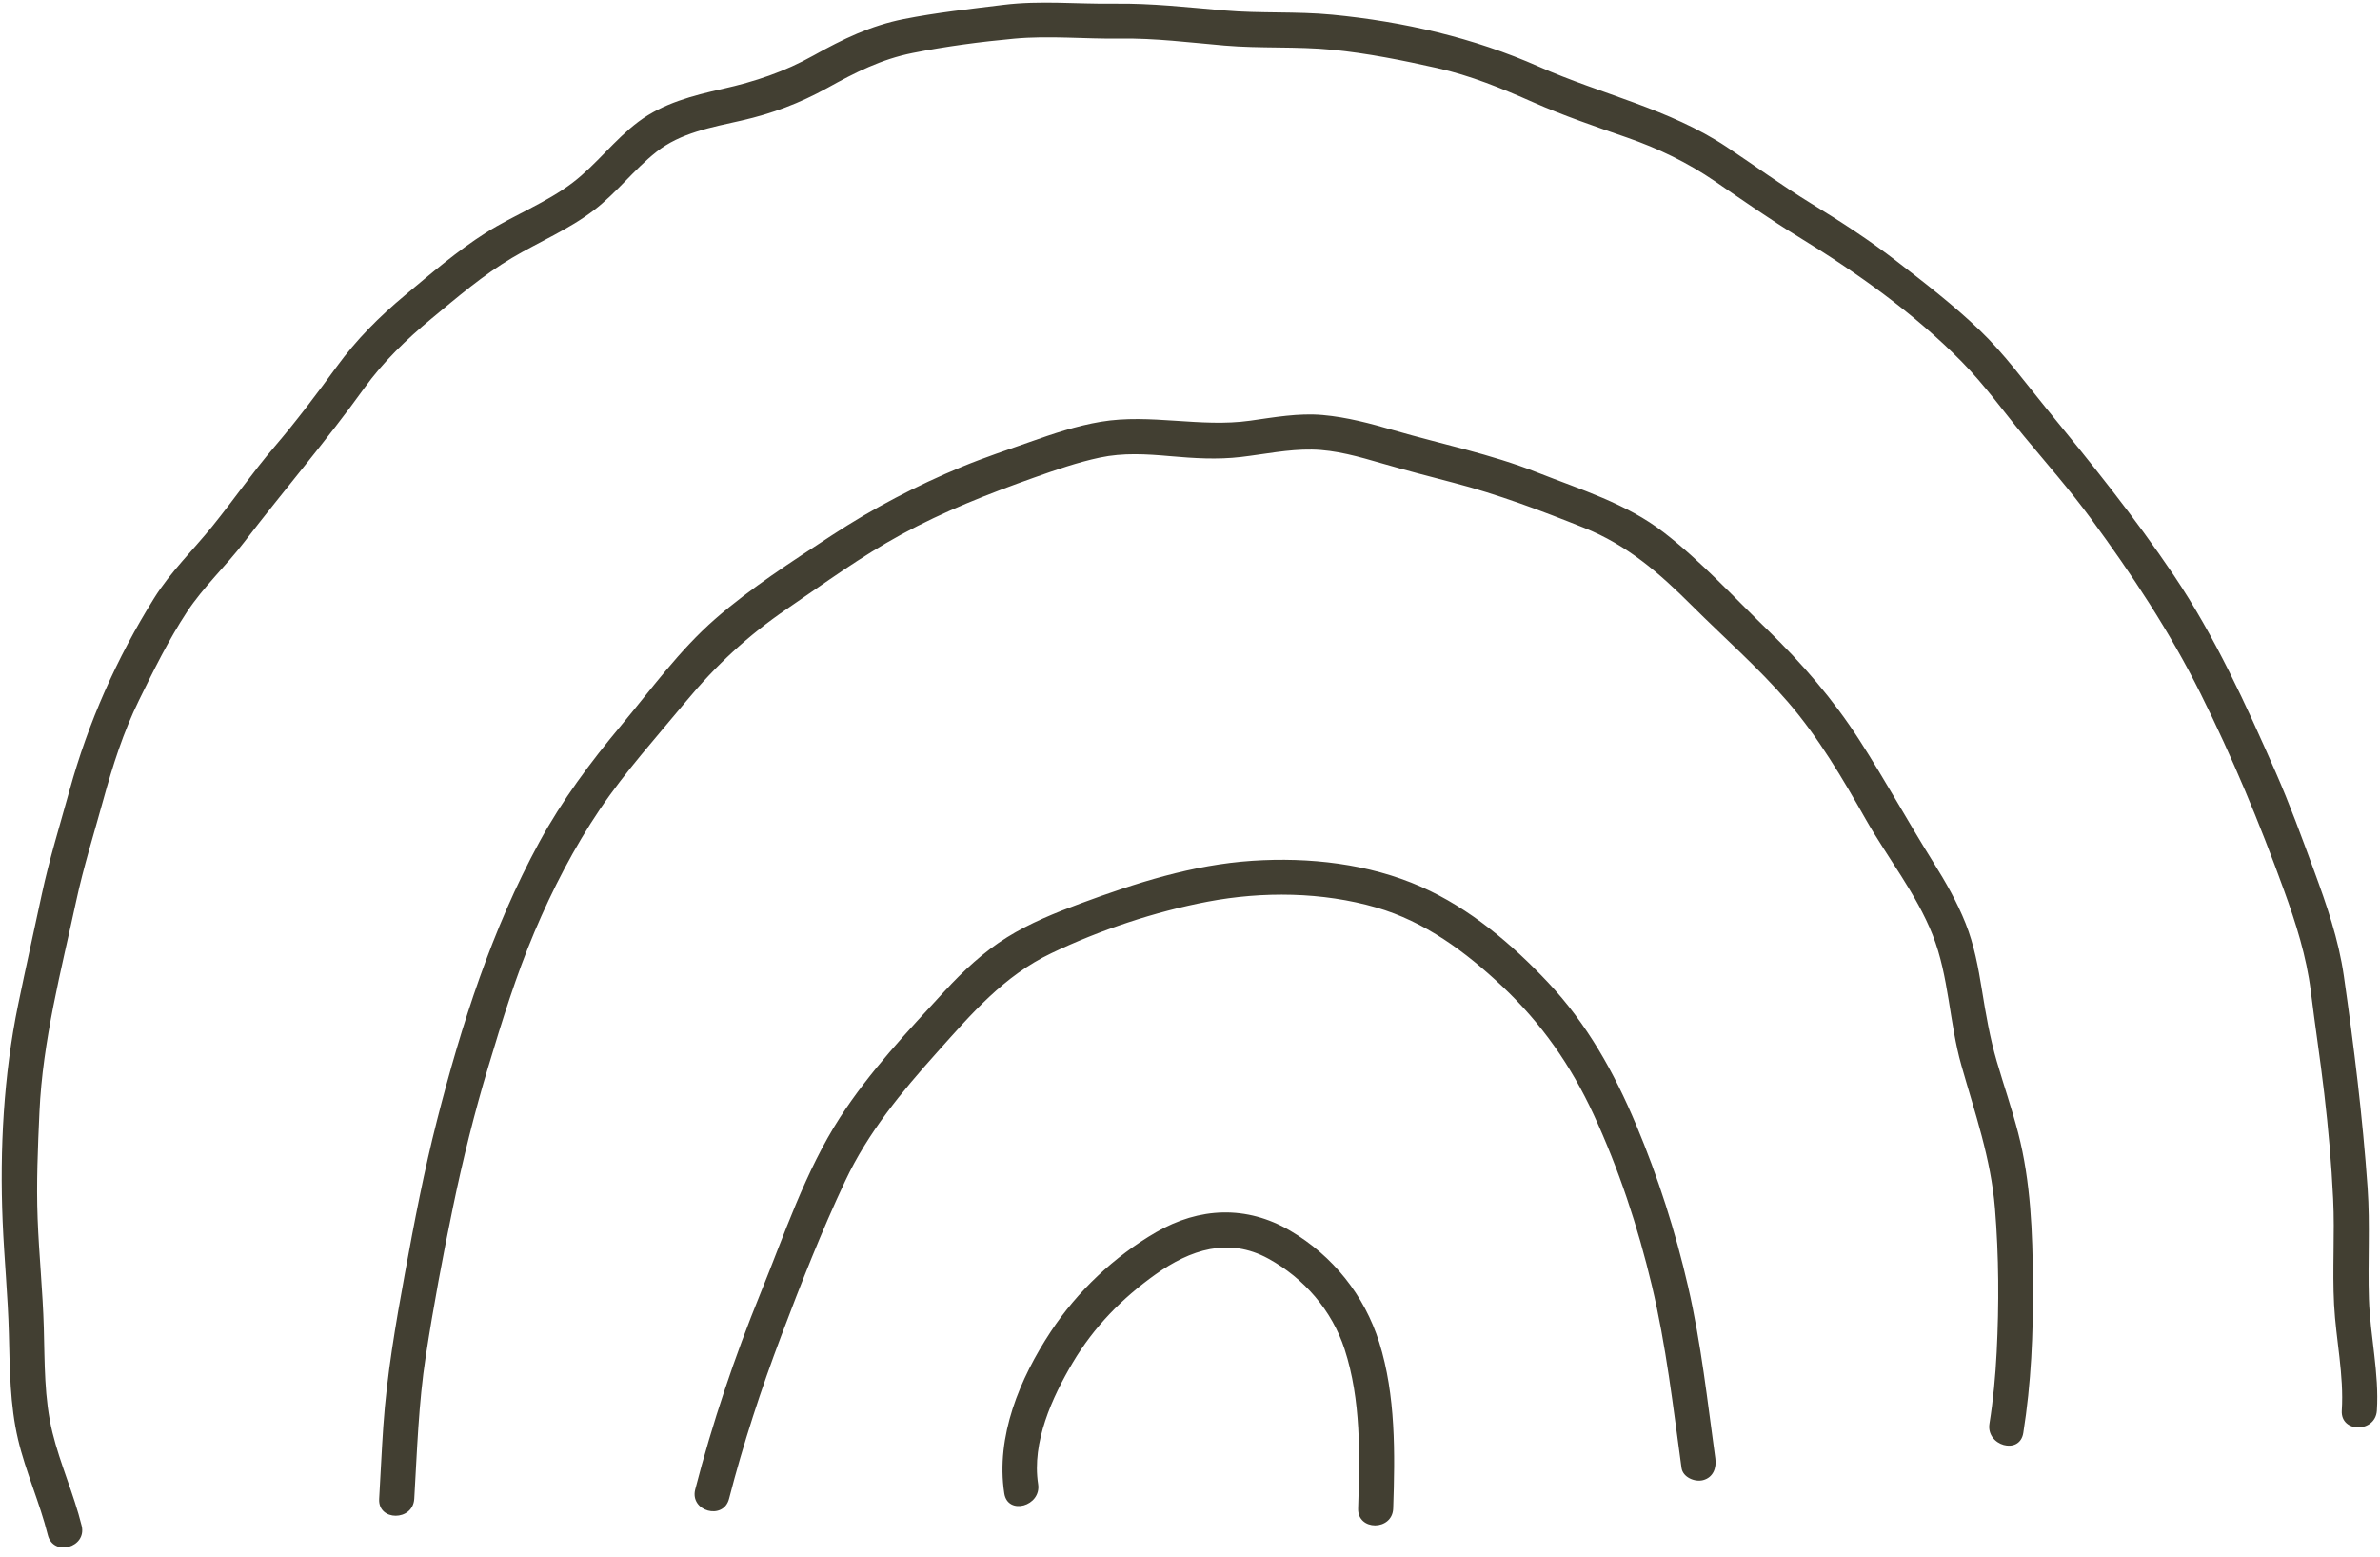
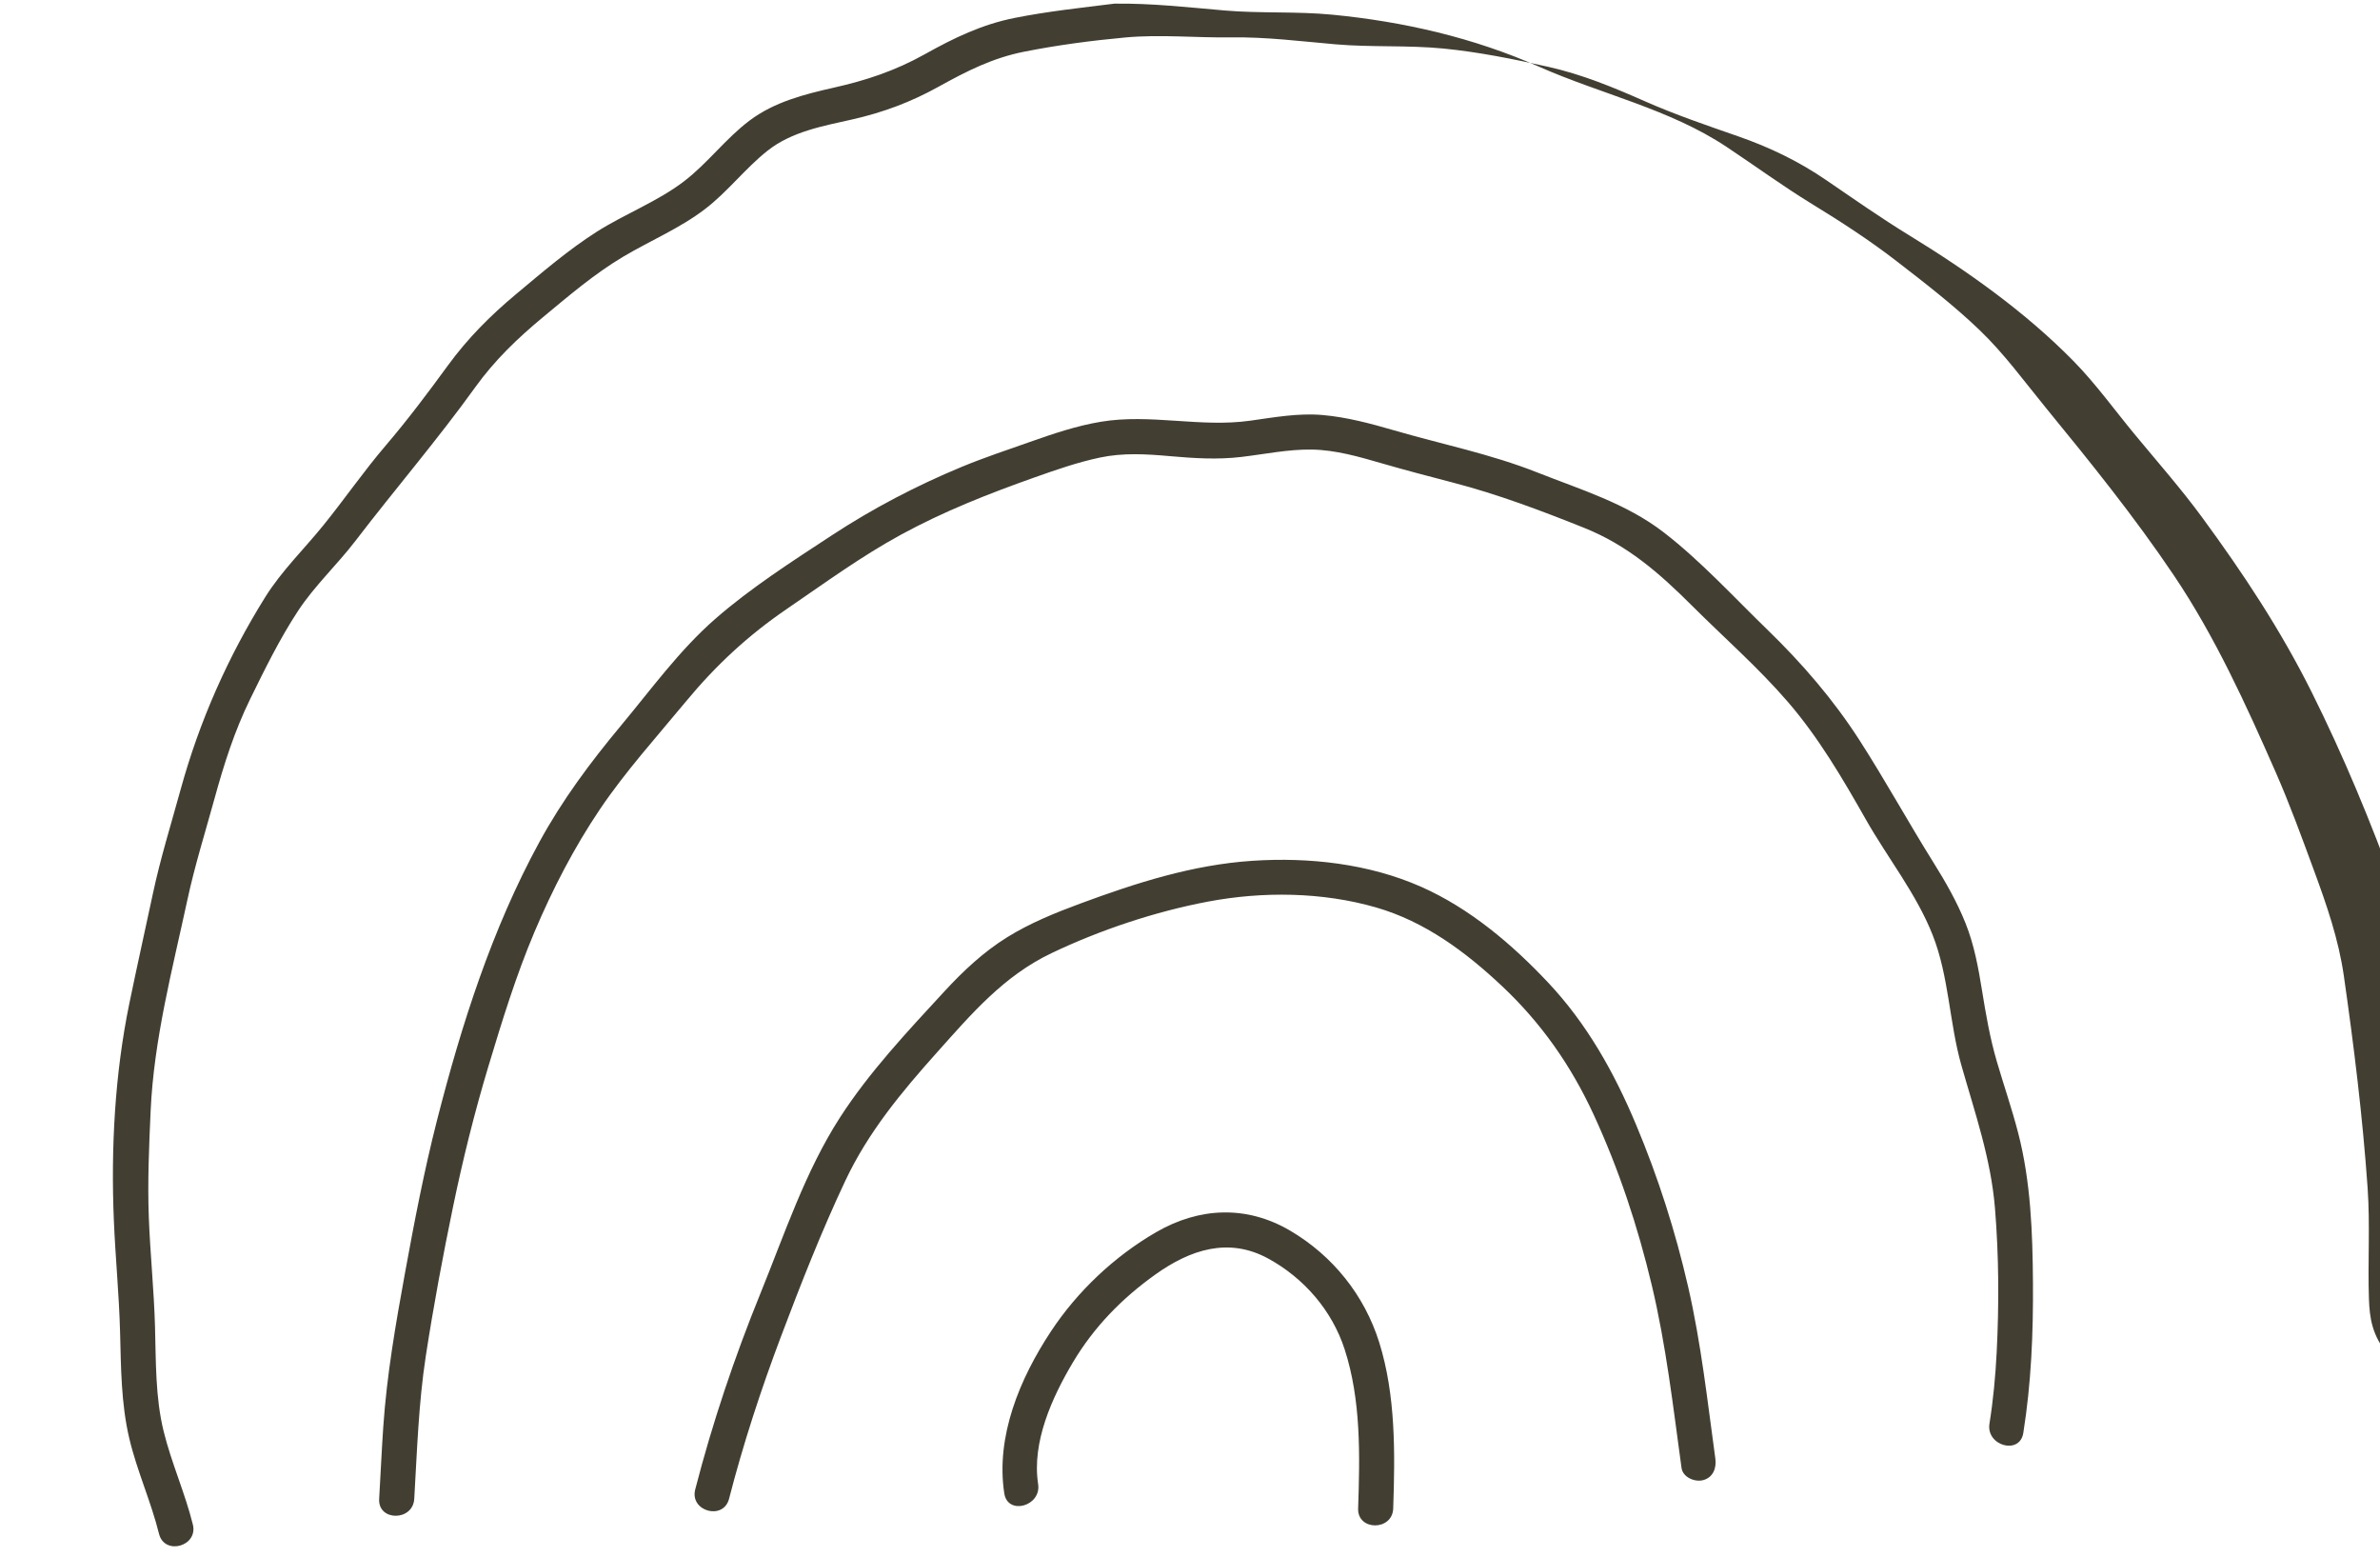
<svg xmlns="http://www.w3.org/2000/svg" fill="#423f32" height="180.8" preserveAspectRatio="xMidYMid meet" version="1" viewBox="-0.2 -0.3 276.5 180.8" width="276.5" zoomAndPan="magnify">
  <g id="change1_1">
-     <path d="M160.035,155.612c1.926,6.163,1.838,12.895,1.623,19.282c-0.088,2.62-4.165,2.624-4.076,0 c0.207-6.133,0.35-12.591-1.57-18.494c-1.465-4.506-4.72-8.261-8.872-10.529 c-4.61-2.518-9.065-1.035-13.095,1.838c-3.902,2.781-7.16,6.114-9.613,10.243 c-2.412,4.059-4.774,9.255-4.026,14.109c0.396,2.571-3.533,3.668-3.931,1.084 c-1.019-6.617,1.811-13.345,5.398-18.785c3.084-4.677,7.375-8.732,12.232-11.547 c5.022-2.91,10.519-3.155,15.578-0.185C154.635,145.535,158.325,150.138,160.035,155.612z M195.918,149.132 c-1.486-6.461-3.479-12.699-6.045-18.813c-2.55-6.075-5.698-11.705-10.239-16.528 c-4.185-4.445-9.105-8.609-14.725-11.096c-6.071-2.687-13.034-3.459-19.62-3.021 c-6.949,0.462-13.5,2.568-19.989,4.967c-2.922,1.08-5.851,2.27-8.504,3.919 c-2.74,1.703-5.1,3.915-7.278,6.279c-4.266,4.629-8.71,9.343-12.132,14.645 c-4.032,6.246-6.466,13.613-9.256,20.468c-2.993,7.353-5.582,15.044-7.563,22.735 c-0.655,2.542,3.276,3.626,3.931,1.084c1.637-6.356,3.721-12.727,6.04-18.866c2.289-6.061,4.702-12.207,7.466-18.068 c2.664-5.651,6.52-10.291,10.656-14.913c4.019-4.491,7.743-8.873,13.288-11.519 c5.658-2.7,12.026-4.826,18.183-5.99c6.369-1.204,13.292-1.128,19.546,0.678 c5.654,1.633,10.381,5.144,14.616,9.127c4.564,4.292,8.01,9.216,10.636,14.897 c2.946,6.372,5.146,13.033,6.771,19.856c1.669,7.008,2.474,14.085,3.453,21.208c0.151,1.099,1.545,1.677,2.507,1.423 c1.179-0.311,1.573-1.422,1.423-2.507C198.16,162.402,197.436,155.731,195.918,149.132z M231.779,122.965 c-0.797-2.722-1.269-5.476-1.721-8.271c-0.427-2.637-0.91-5.274-1.906-7.764 c-0.987-2.469-2.299-4.771-3.707-7.021c-2.946-4.707-5.618-9.586-8.623-14.253 c-3.05-4.736-6.686-8.942-10.726-12.856c-3.908-3.786-7.681-7.926-11.99-11.257 c-4.387-3.392-9.665-4.975-14.754-6.989c-5.38-2.129-11.08-3.269-16.623-4.881 c-2.705-0.787-5.439-1.52-8.254-1.77c-2.833-0.252-5.658,0.269-8.454,0.659 c-5.796,0.81-11.567-0.84-17.326,0.121c-2.825,0.471-5.552,1.393-8.245,2.344 c-2.656,0.937-5.333,1.822-7.936,2.901c-5.247,2.175-10.306,4.817-15.057,7.933 c-4.601,3.018-9.438,6.111-13.585,9.737c-4.144,3.623-7.42,8.162-10.93,12.372 c-3.57,4.283-6.819,8.645-9.494,13.551c-5.492,10.072-9.044,21.196-11.875,32.279 c-1.501,5.878-2.642,11.818-3.73,17.783c-1.077,5.909-2.102,11.78-2.513,17.781 c-0.192,2.804-0.315,5.612-0.481,8.417c-0.155,2.62,3.922,2.611,4.076,0c0.328-5.541,0.498-11.1,1.343-16.594 c0.892-5.795,1.975-11.593,3.165-17.334c1.137-5.489,2.489-10.935,4.105-16.303 c1.581-5.25,3.22-10.577,5.361-15.629c2.089-4.93,4.603-9.802,7.603-14.242 c2.975-4.404,6.603-8.416,9.987-12.508c3.485-4.213,7.22-7.674,11.736-10.758 c4.368-2.982,8.617-6.095,13.273-8.629c4.975-2.708,10.13-4.733,15.455-6.623 c2.502-0.888,5.018-1.764,7.619-2.317c2.713-0.577,5.407-0.41,8.15-0.166c2.769,0.245,5.491,0.421,8.262,0.095 c2.736-0.322,5.459-0.902,8.225-0.86c2.767,0.043,5.488,0.837,8.129,1.601c2.742,0.794,5.492,1.514,8.255,2.233 c5.212,1.356,10.244,3.255,15.24,5.254c5.022,2.009,8.734,5.249,12.517,9.024 c3.732,3.725,7.716,7.203,11.166,11.203c3.575,4.146,6.351,8.886,9.042,13.631c2.532,4.465,5.873,8.629,7.768,13.427 c1.906,4.827,1.928,10.175,3.341,15.142c1.577,5.545,3.428,10.82,3.903,16.61 c0.454,5.531,0.478,11.153,0.198,16.694c-0.141,2.785-0.399,5.561-0.84,8.315 c-0.41,2.566,3.517,3.671,3.931,1.084c0.924-5.781,1.163-11.601,1.123-17.448 c-0.04-5.817-0.252-11.749-1.719-17.406C233.539,128.478,232.591,125.741,231.779,122.965z M275.014,150.559 c-0.144-4.3,0.147-8.601-0.153-12.899c-0.575-8.234-1.589-16.442-2.76-24.61 c-0.609-4.25-2.006-8.28-3.486-12.294c-1.411-3.828-2.801-7.656-4.443-11.393 c-3.433-7.811-7.033-15.723-11.807-22.82c-4.591-6.824-9.694-13.137-14.895-19.493 c-2.503-3.059-4.828-6.272-7.69-9.016c-3.019-2.894-6.345-5.455-9.649-8.009c-3.151-2.436-6.459-4.576-9.854-6.655 c-3.395-2.078-6.582-4.414-9.893-6.614c-6.644-4.416-14.568-6.11-21.797-9.315 c-7.583-3.361-15.733-5.233-23.995-6.035c-4.165-0.404-8.362-0.131-12.533-0.491 c-4.276-0.369-8.488-0.848-12.787-0.792c-4.314,0.056-8.619-0.394-12.919,0.14 c-3.865,0.48-7.767,0.896-11.589,1.657c-3.815,0.759-7.059,2.327-10.432,4.212 c-3.435,1.92-6.786,3.033-10.615,3.895c-3.431,0.773-6.884,1.661-9.742,3.805c-2.786,2.09-4.865,4.951-7.623,7.061 c-3.088,2.363-6.851,3.774-10.127,5.853c-3.313,2.102-6.384,4.748-9.393,7.258 c-2.986,2.491-5.619,5.134-7.914,8.277c-2.337,3.201-4.664,6.302-7.242,9.319c-2.549,2.984-4.758,6.194-7.219,9.236 c-2.249,2.781-4.851,5.292-6.756,8.341c-4.343,6.952-7.655,14.436-9.827,22.323 c-1.11,4.031-2.348,8-3.224,12.093c-0.911,4.254-1.86,8.504-2.739,12.764 c-1.694,8.214-2.152,16.821-1.805,25.197c0.18,4.339,0.611,8.659,0.724,13.002c0.107,4.107,0.118,8.304,1.066,12.324 c0.89,3.778,2.522,7.331,3.458,11.098c0.632,2.544,4.564,1.467,3.931-1.084c-0.912-3.671-2.486-7.137-3.39-10.81 c-0.975-3.962-0.892-8.127-1.006-12.181c-0.119-4.233-0.559-8.445-0.719-12.675 c-0.156-4.113,0.026-8.272,0.212-12.382c0.375-8.299,2.522-16.399,4.267-24.49 c0.859-3.984,2.075-7.848,3.155-11.774c1.098-3.987,2.316-7.831,4.14-11.553 c1.692-3.452,3.455-7.043,5.572-10.256c1.927-2.925,4.532-5.339,6.657-8.115 c4.593-6,9.515-11.722,13.93-17.858c2.24-3.113,4.904-5.674,7.85-8.115c2.982-2.471,6.003-5.06,9.34-7.039 c3.15-1.869,6.605-3.305,9.521-5.546c2.627-2.018,4.639-4.699,7.23-6.752c2.83-2.242,6.463-2.87,9.895-3.648 c3.558-0.807,6.769-2.009,9.961-3.778c3.259-1.806,6.26-3.341,9.948-4.075c3.864-0.769,7.859-1.296,11.782-1.656 c4.079-0.374,8.196,0.051,12.284-0.009c4.076-0.06,8.093,0.456,12.145,0.806 c4.17,0.36,8.368,0.082,12.533,0.491c4.05,0.399,8.187,1.229,12.156,2.12 c3.925,0.881,7.525,2.365,11.192,3.985c3.554,1.57,7.194,2.808,10.86,4.083 c3.682,1.281,7.039,2.898,10.258,5.1c3.21,2.196,6.365,4.406,9.684,6.439c6.746,4.133,13.433,8.874,18.998,14.536 c2.637,2.683,4.827,5.754,7.224,8.644c2.62,3.159,5.324,6.237,7.756,9.548c4.764,6.488,9.128,13.083,12.725,20.296 c3.704,7.427,6.862,15.034,9.688,22.831c1.392,3.839,2.622,7.696,3.126,11.762c0.491,3.961,1.102,7.914,1.565,11.875 c0.474,4.052,0.839,8.173,1.034,12.248c0.196,4.084-0.107,8.178,0.107,12.258 c0.216,4.123,1.157,8.17,0.896,12.317c-0.165,2.62,3.912,2.61,4.076,0 C276.214,159.163,275.159,154.902,275.014,150.559z" fill="inherit" />
+     <path d="M160.035,155.612c1.926,6.163,1.838,12.895,1.623,19.282c-0.088,2.62-4.165,2.624-4.076,0 c0.207-6.133,0.35-12.591-1.57-18.494c-1.465-4.506-4.72-8.261-8.872-10.529 c-4.61-2.518-9.065-1.035-13.095,1.838c-3.902,2.781-7.16,6.114-9.613,10.243 c-2.412,4.059-4.774,9.255-4.026,14.109c0.396,2.571-3.533,3.668-3.931,1.084 c-1.019-6.617,1.811-13.345,5.398-18.785c3.084-4.677,7.375-8.732,12.232-11.547 c5.022-2.91,10.519-3.155,15.578-0.185C154.635,145.535,158.325,150.138,160.035,155.612z M195.918,149.132 c-1.486-6.461-3.479-12.699-6.045-18.813c-2.55-6.075-5.698-11.705-10.239-16.528 c-4.185-4.445-9.105-8.609-14.725-11.096c-6.071-2.687-13.034-3.459-19.62-3.021 c-6.949,0.462-13.5,2.568-19.989,4.967c-2.922,1.08-5.851,2.27-8.504,3.919 c-2.74,1.703-5.1,3.915-7.278,6.279c-4.266,4.629-8.71,9.343-12.132,14.645 c-4.032,6.246-6.466,13.613-9.256,20.468c-2.993,7.353-5.582,15.044-7.563,22.735 c-0.655,2.542,3.276,3.626,3.931,1.084c1.637-6.356,3.721-12.727,6.04-18.866c2.289-6.061,4.702-12.207,7.466-18.068 c2.664-5.651,6.52-10.291,10.656-14.913c4.019-4.491,7.743-8.873,13.288-11.519 c5.658-2.7,12.026-4.826,18.183-5.99c6.369-1.204,13.292-1.128,19.546,0.678 c5.654,1.633,10.381,5.144,14.616,9.127c4.564,4.292,8.01,9.216,10.636,14.897 c2.946,6.372,5.146,13.033,6.771,19.856c1.669,7.008,2.474,14.085,3.453,21.208c0.151,1.099,1.545,1.677,2.507,1.423 c1.179-0.311,1.573-1.422,1.423-2.507C198.16,162.402,197.436,155.731,195.918,149.132z M231.779,122.965 c-0.797-2.722-1.269-5.476-1.721-8.271c-0.427-2.637-0.91-5.274-1.906-7.764 c-0.987-2.469-2.299-4.771-3.707-7.021c-2.946-4.707-5.618-9.586-8.623-14.253 c-3.05-4.736-6.686-8.942-10.726-12.856c-3.908-3.786-7.681-7.926-11.99-11.257 c-4.387-3.392-9.665-4.975-14.754-6.989c-5.38-2.129-11.08-3.269-16.623-4.881 c-2.705-0.787-5.439-1.52-8.254-1.77c-2.833-0.252-5.658,0.269-8.454,0.659 c-5.796,0.81-11.567-0.84-17.326,0.121c-2.825,0.471-5.552,1.393-8.245,2.344 c-2.656,0.937-5.333,1.822-7.936,2.901c-5.247,2.175-10.306,4.817-15.057,7.933 c-4.601,3.018-9.438,6.111-13.585,9.737c-4.144,3.623-7.42,8.162-10.93,12.372 c-3.57,4.283-6.819,8.645-9.494,13.551c-5.492,10.072-9.044,21.196-11.875,32.279 c-1.501,5.878-2.642,11.818-3.73,17.783c-1.077,5.909-2.102,11.78-2.513,17.781 c-0.192,2.804-0.315,5.612-0.481,8.417c-0.155,2.62,3.922,2.611,4.076,0c0.328-5.541,0.498-11.1,1.343-16.594 c0.892-5.795,1.975-11.593,3.165-17.334c1.137-5.489,2.489-10.935,4.105-16.303 c1.581-5.25,3.22-10.577,5.361-15.629c2.089-4.93,4.603-9.802,7.603-14.242 c2.975-4.404,6.603-8.416,9.987-12.508c3.485-4.213,7.22-7.674,11.736-10.758 c4.368-2.982,8.617-6.095,13.273-8.629c4.975-2.708,10.13-4.733,15.455-6.623 c2.502-0.888,5.018-1.764,7.619-2.317c2.713-0.577,5.407-0.41,8.15-0.166c2.769,0.245,5.491,0.421,8.262,0.095 c2.736-0.322,5.459-0.902,8.225-0.86c2.767,0.043,5.488,0.837,8.129,1.601c2.742,0.794,5.492,1.514,8.255,2.233 c5.212,1.356,10.244,3.255,15.24,5.254c5.022,2.009,8.734,5.249,12.517,9.024 c3.732,3.725,7.716,7.203,11.166,11.203c3.575,4.146,6.351,8.886,9.042,13.631c2.532,4.465,5.873,8.629,7.768,13.427 c1.906,4.827,1.928,10.175,3.341,15.142c1.577,5.545,3.428,10.82,3.903,16.61 c0.454,5.531,0.478,11.153,0.198,16.694c-0.141,2.785-0.399,5.561-0.84,8.315 c-0.41,2.566,3.517,3.671,3.931,1.084c0.924-5.781,1.163-11.601,1.123-17.448 c-0.04-5.817-0.252-11.749-1.719-17.406C233.539,128.478,232.591,125.741,231.779,122.965z M275.014,150.559 c-0.144-4.3,0.147-8.601-0.153-12.899c-0.575-8.234-1.589-16.442-2.76-24.61 c-0.609-4.25-2.006-8.28-3.486-12.294c-1.411-3.828-2.801-7.656-4.443-11.393 c-3.433-7.811-7.033-15.723-11.807-22.82c-4.591-6.824-9.694-13.137-14.895-19.493 c-2.503-3.059-4.828-6.272-7.69-9.016c-3.019-2.894-6.345-5.455-9.649-8.009c-3.151-2.436-6.459-4.576-9.854-6.655 c-3.395-2.078-6.582-4.414-9.893-6.614c-6.644-4.416-14.568-6.11-21.797-9.315 c-7.583-3.361-15.733-5.233-23.995-6.035c-4.165-0.404-8.362-0.131-12.533-0.491 c-4.276-0.369-8.488-0.848-12.787-0.792c-3.865,0.48-7.767,0.896-11.589,1.657c-3.815,0.759-7.059,2.327-10.432,4.212 c-3.435,1.92-6.786,3.033-10.615,3.895c-3.431,0.773-6.884,1.661-9.742,3.805c-2.786,2.09-4.865,4.951-7.623,7.061 c-3.088,2.363-6.851,3.774-10.127,5.853c-3.313,2.102-6.384,4.748-9.393,7.258 c-2.986,2.491-5.619,5.134-7.914,8.277c-2.337,3.201-4.664,6.302-7.242,9.319c-2.549,2.984-4.758,6.194-7.219,9.236 c-2.249,2.781-4.851,5.292-6.756,8.341c-4.343,6.952-7.655,14.436-9.827,22.323 c-1.11,4.031-2.348,8-3.224,12.093c-0.911,4.254-1.86,8.504-2.739,12.764 c-1.694,8.214-2.152,16.821-1.805,25.197c0.18,4.339,0.611,8.659,0.724,13.002c0.107,4.107,0.118,8.304,1.066,12.324 c0.89,3.778,2.522,7.331,3.458,11.098c0.632,2.544,4.564,1.467,3.931-1.084c-0.912-3.671-2.486-7.137-3.39-10.81 c-0.975-3.962-0.892-8.127-1.006-12.181c-0.119-4.233-0.559-8.445-0.719-12.675 c-0.156-4.113,0.026-8.272,0.212-12.382c0.375-8.299,2.522-16.399,4.267-24.49 c0.859-3.984,2.075-7.848,3.155-11.774c1.098-3.987,2.316-7.831,4.14-11.553 c1.692-3.452,3.455-7.043,5.572-10.256c1.927-2.925,4.532-5.339,6.657-8.115 c4.593-6,9.515-11.722,13.93-17.858c2.24-3.113,4.904-5.674,7.85-8.115c2.982-2.471,6.003-5.06,9.34-7.039 c3.15-1.869,6.605-3.305,9.521-5.546c2.627-2.018,4.639-4.699,7.23-6.752c2.83-2.242,6.463-2.87,9.895-3.648 c3.558-0.807,6.769-2.009,9.961-3.778c3.259-1.806,6.26-3.341,9.948-4.075c3.864-0.769,7.859-1.296,11.782-1.656 c4.079-0.374,8.196,0.051,12.284-0.009c4.076-0.06,8.093,0.456,12.145,0.806 c4.17,0.36,8.368,0.082,12.533,0.491c4.05,0.399,8.187,1.229,12.156,2.12 c3.925,0.881,7.525,2.365,11.192,3.985c3.554,1.57,7.194,2.808,10.86,4.083 c3.682,1.281,7.039,2.898,10.258,5.1c3.21,2.196,6.365,4.406,9.684,6.439c6.746,4.133,13.433,8.874,18.998,14.536 c2.637,2.683,4.827,5.754,7.224,8.644c2.62,3.159,5.324,6.237,7.756,9.548c4.764,6.488,9.128,13.083,12.725,20.296 c3.704,7.427,6.862,15.034,9.688,22.831c1.392,3.839,2.622,7.696,3.126,11.762c0.491,3.961,1.102,7.914,1.565,11.875 c0.474,4.052,0.839,8.173,1.034,12.248c0.196,4.084-0.107,8.178,0.107,12.258 c0.216,4.123,1.157,8.17,0.896,12.317c-0.165,2.62,3.912,2.61,4.076,0 C276.214,159.163,275.159,154.902,275.014,150.559z" fill="inherit" />
  </g>
</svg>